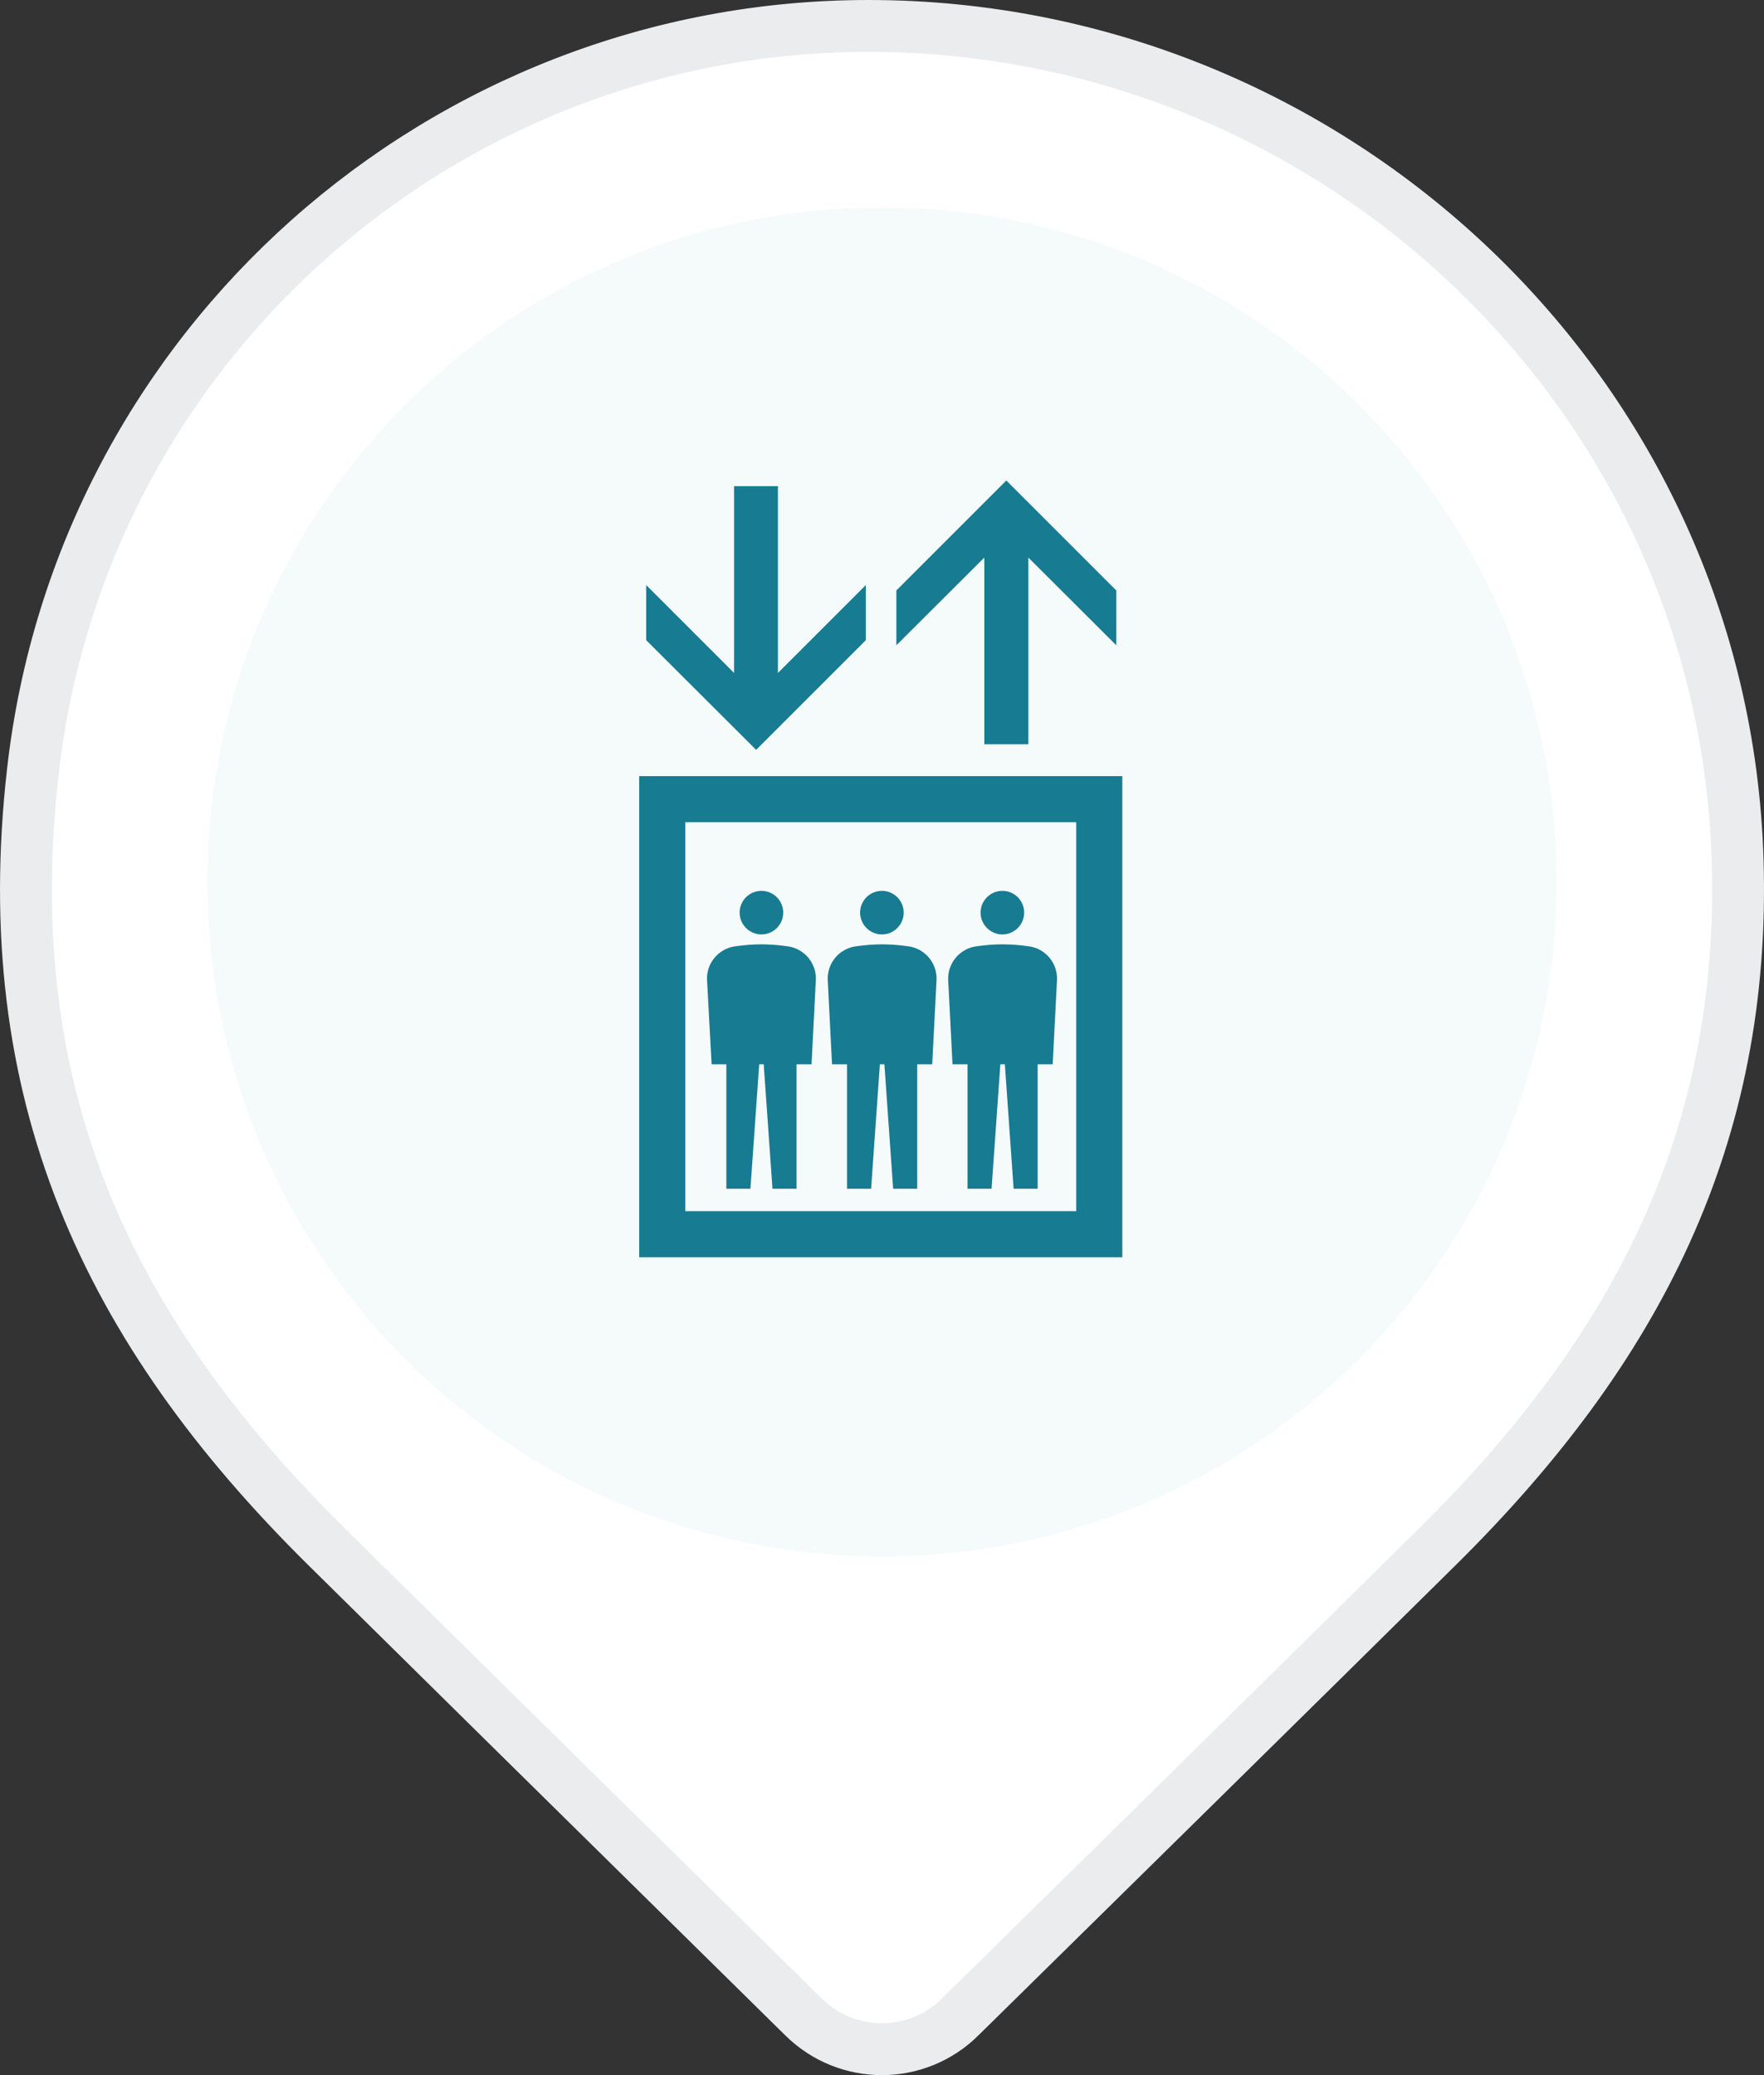
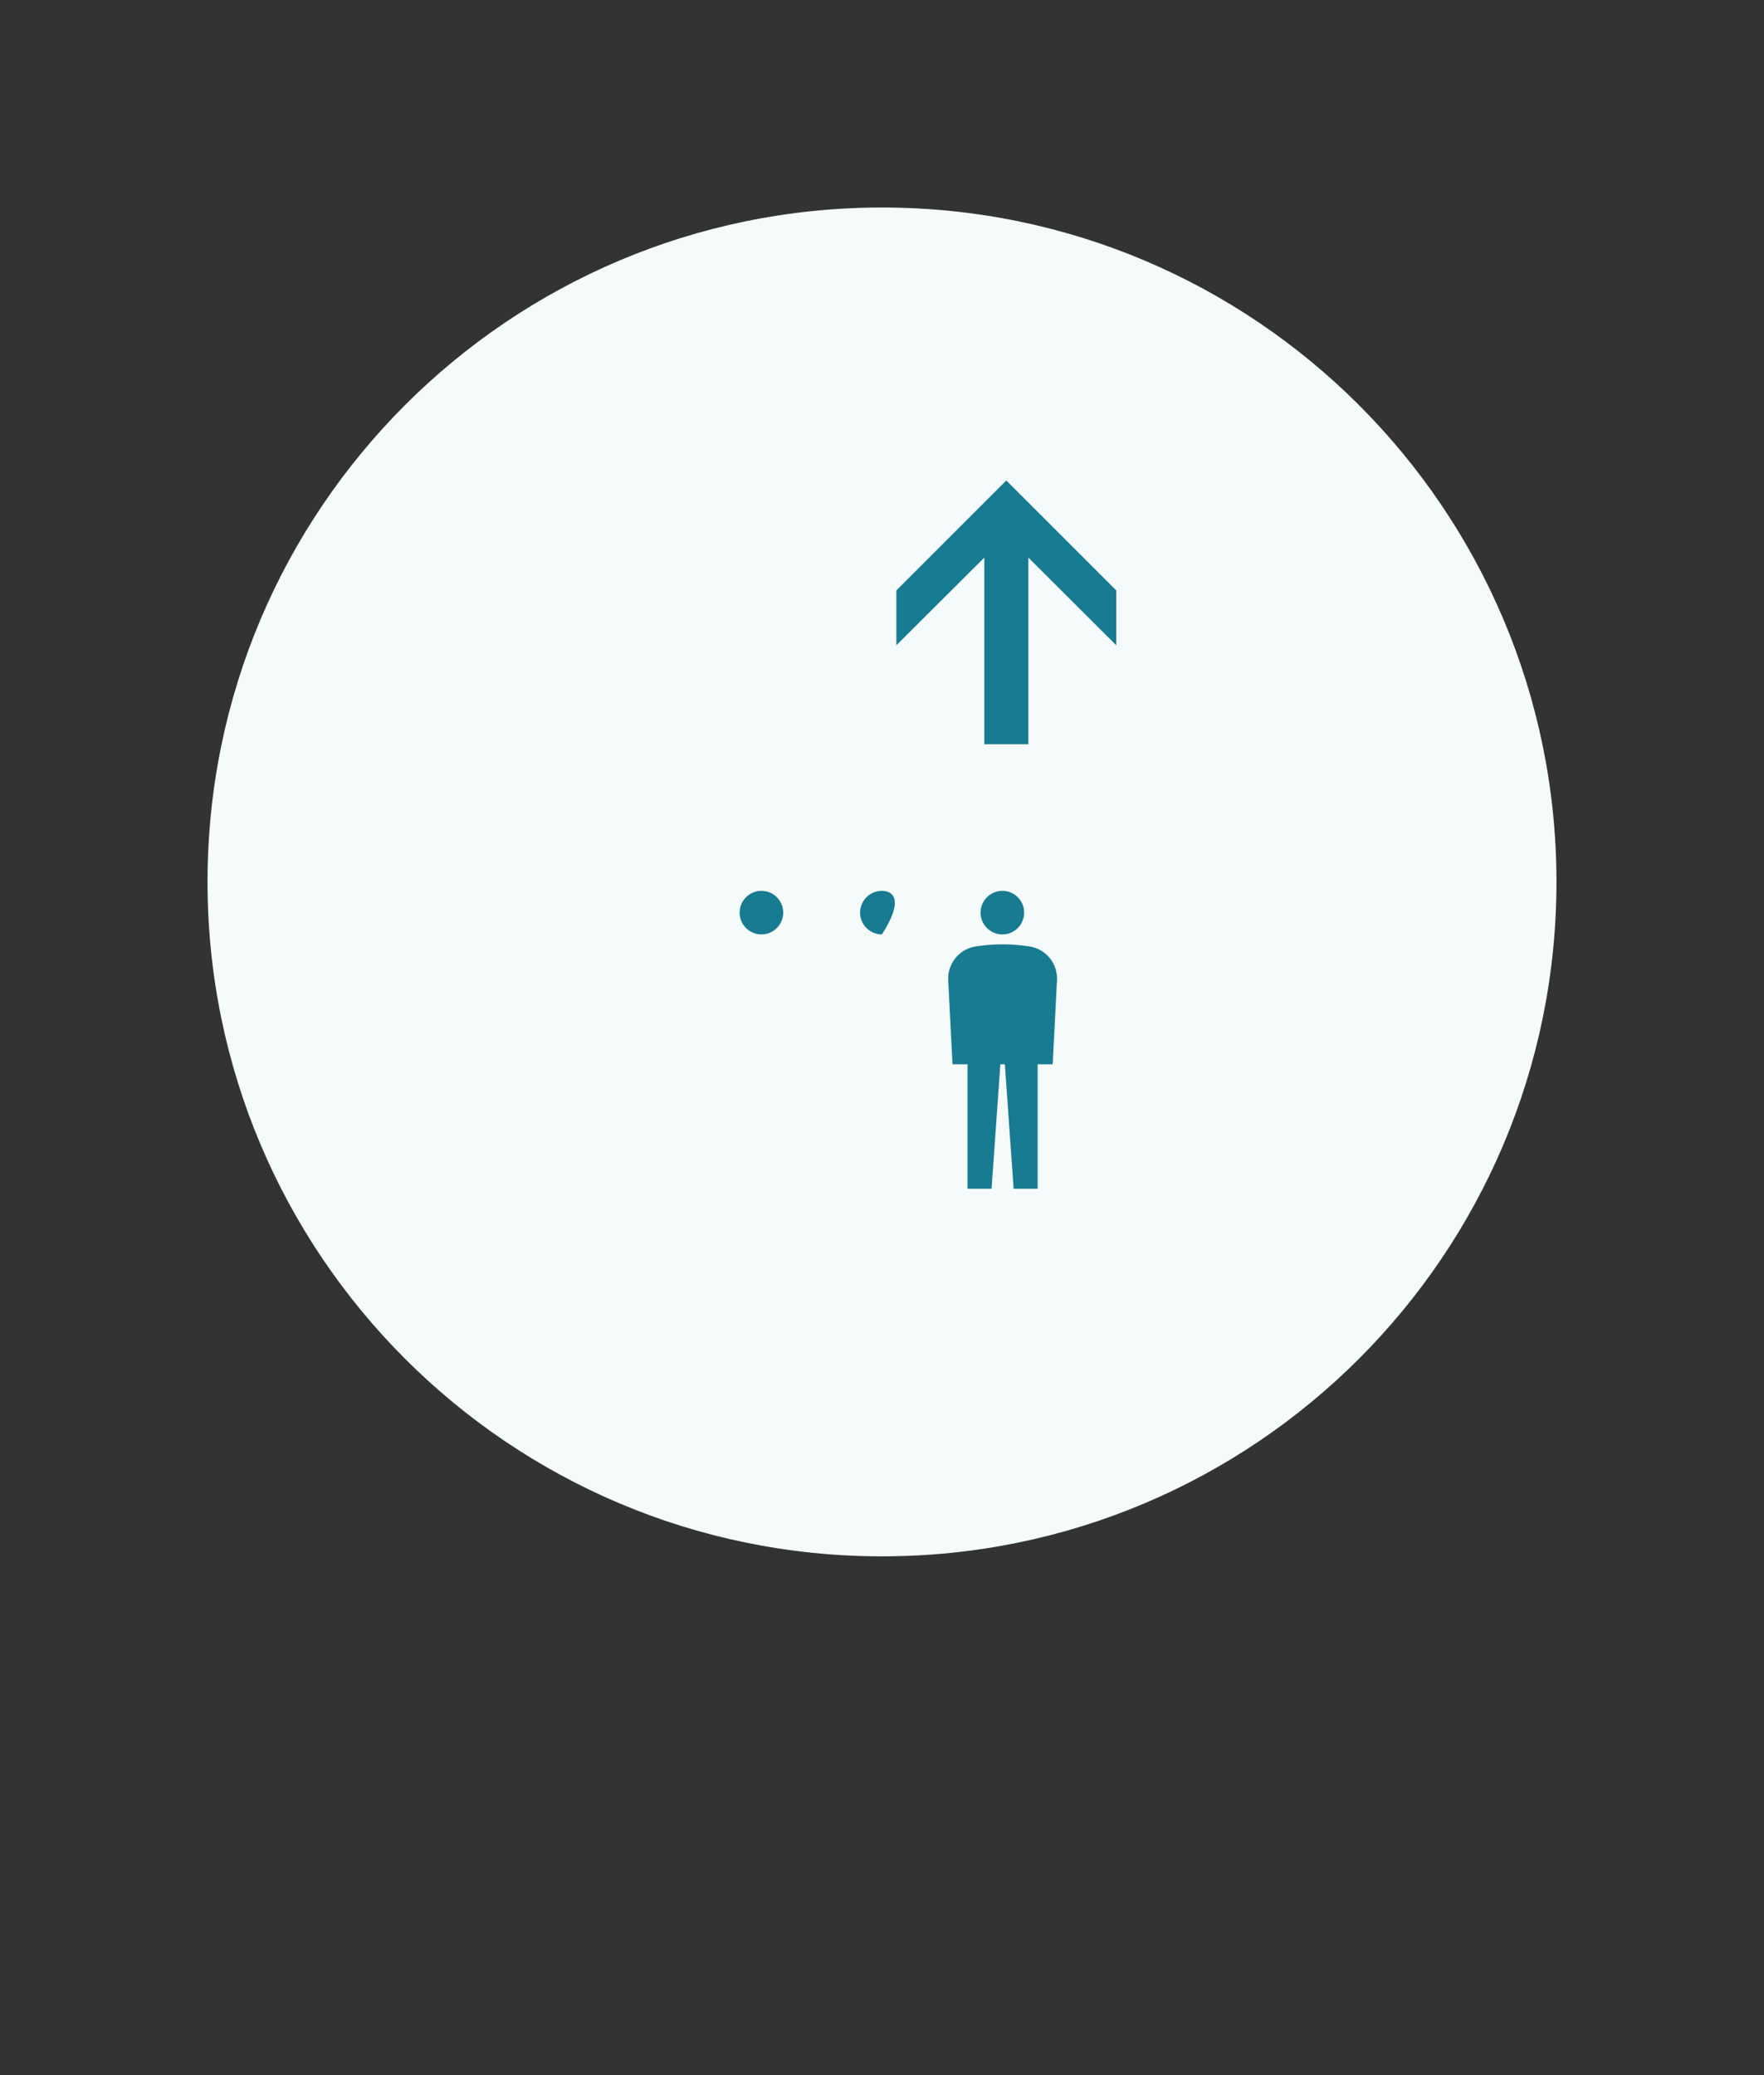
<svg xmlns="http://www.w3.org/2000/svg" width="34" height="40" viewBox="0 0 34 40" fill="none">
  <rect x="0" y="0" width="34" height="40" fill="#333333" stroke="none" />
-   <path d="M18.507 38.878L18.507 38.879C17.667 39.707 16.328 39.707 15.488 38.879L15.488 38.879C14.899 38.298 14.203 37.613 13.45 36.871C11.121 34.577 8.245 31.743 6.291 29.811L6.291 29.811C2.036 25.605 -0.068 21.056 0.633 14.876L0.633 14.876C1.561 6.662 8.538 0.5 16.739 0.5C25.684 0.5 33.218 7.569 33.491 16.574L33.491 16.574C33.654 21.899 31.569 25.994 27.709 29.811L27.709 29.811C25.123 32.368 20.921 36.504 18.507 38.878Z" fill="white" stroke="#EBECED" />
  <path d="M17 30C24.18 30 30 24.18 30 17C30 9.82 24.18 4 17 4C9.82 4 4 9.82 4 17C4 24.18 9.82 30 17 30Z" fill="#F5FAFA" />
-   <path d="M12.32 14.961V24.234H21.632V14.961H12.32ZM20.744 23.346H13.209V15.849H20.744V23.346Z" fill="#177B91" />
-   <path d="M16.688 12.34V11.278L14.994 12.972V9.371H14.149V12.972L12.455 11.278V12.34L14.574 14.454L16.688 12.34Z" fill="#177B91" />
  <path d="M18.972 10.748V14.345H19.821V10.748L21.515 12.438V11.381L19.396 9.262L17.277 11.381V12.438L18.972 10.748Z" fill="#177B91" />
-   <path d="M13.711 20.515H14V22.914H14.464L14.633 20.515H14.72L14.889 22.914H15.352V20.515H15.642L15.724 18.908C15.748 18.584 15.516 18.29 15.188 18.242C15.019 18.218 14.85 18.203 14.676 18.203C14.502 18.203 14.333 18.218 14.165 18.242C13.836 18.29 13.604 18.584 13.629 18.908L13.716 20.515H13.711Z" fill="#177B91" />
  <path d="M14.676 18.012C14.908 18.012 15.096 17.823 15.096 17.592C15.096 17.36 14.908 17.172 14.676 17.172C14.444 17.172 14.256 17.36 14.256 17.592C14.256 17.823 14.444 18.012 14.676 18.012Z" fill="#177B91" />
-   <path d="M16.037 20.515H16.326V22.914H16.79L16.959 20.515H17.046L17.215 22.914H17.678V20.515H17.968L18.05 18.908C18.074 18.584 17.842 18.29 17.514 18.242C17.345 18.218 17.176 18.203 17.002 18.203C16.828 18.203 16.66 18.218 16.491 18.242C16.162 18.29 15.931 18.584 15.955 18.908L16.037 20.515Z" fill="#177B91" />
-   <path d="M16.998 18.012C17.23 18.012 17.418 17.823 17.418 17.592C17.418 17.36 17.23 17.172 16.998 17.172C16.766 17.172 16.578 17.36 16.578 17.592C16.578 17.823 16.766 18.012 16.998 18.012Z" fill="#177B91" />
+   <path d="M16.998 18.012C17.418 17.36 17.23 17.172 16.998 17.172C16.766 17.172 16.578 17.36 16.578 17.592C16.578 17.823 16.766 18.012 16.998 18.012Z" fill="#177B91" />
  <path d="M18.359 20.515H18.649V22.914H19.112L19.281 20.515H19.368L19.537 22.914H20V20.515H20.29L20.372 18.908C20.396 18.584 20.165 18.29 19.836 18.242C19.672 18.218 19.498 18.203 19.325 18.203C19.151 18.203 18.982 18.218 18.813 18.242C18.485 18.29 18.253 18.584 18.277 18.908L18.359 20.515Z" fill="#177B91" />
  <path d="M19.32 18.012C19.552 18.012 19.74 17.823 19.74 17.592C19.74 17.36 19.552 17.172 19.32 17.172C19.089 17.172 18.9 17.36 18.9 17.592C18.9 17.823 19.089 18.012 19.32 18.012Z" fill="#177B91" />
</svg>